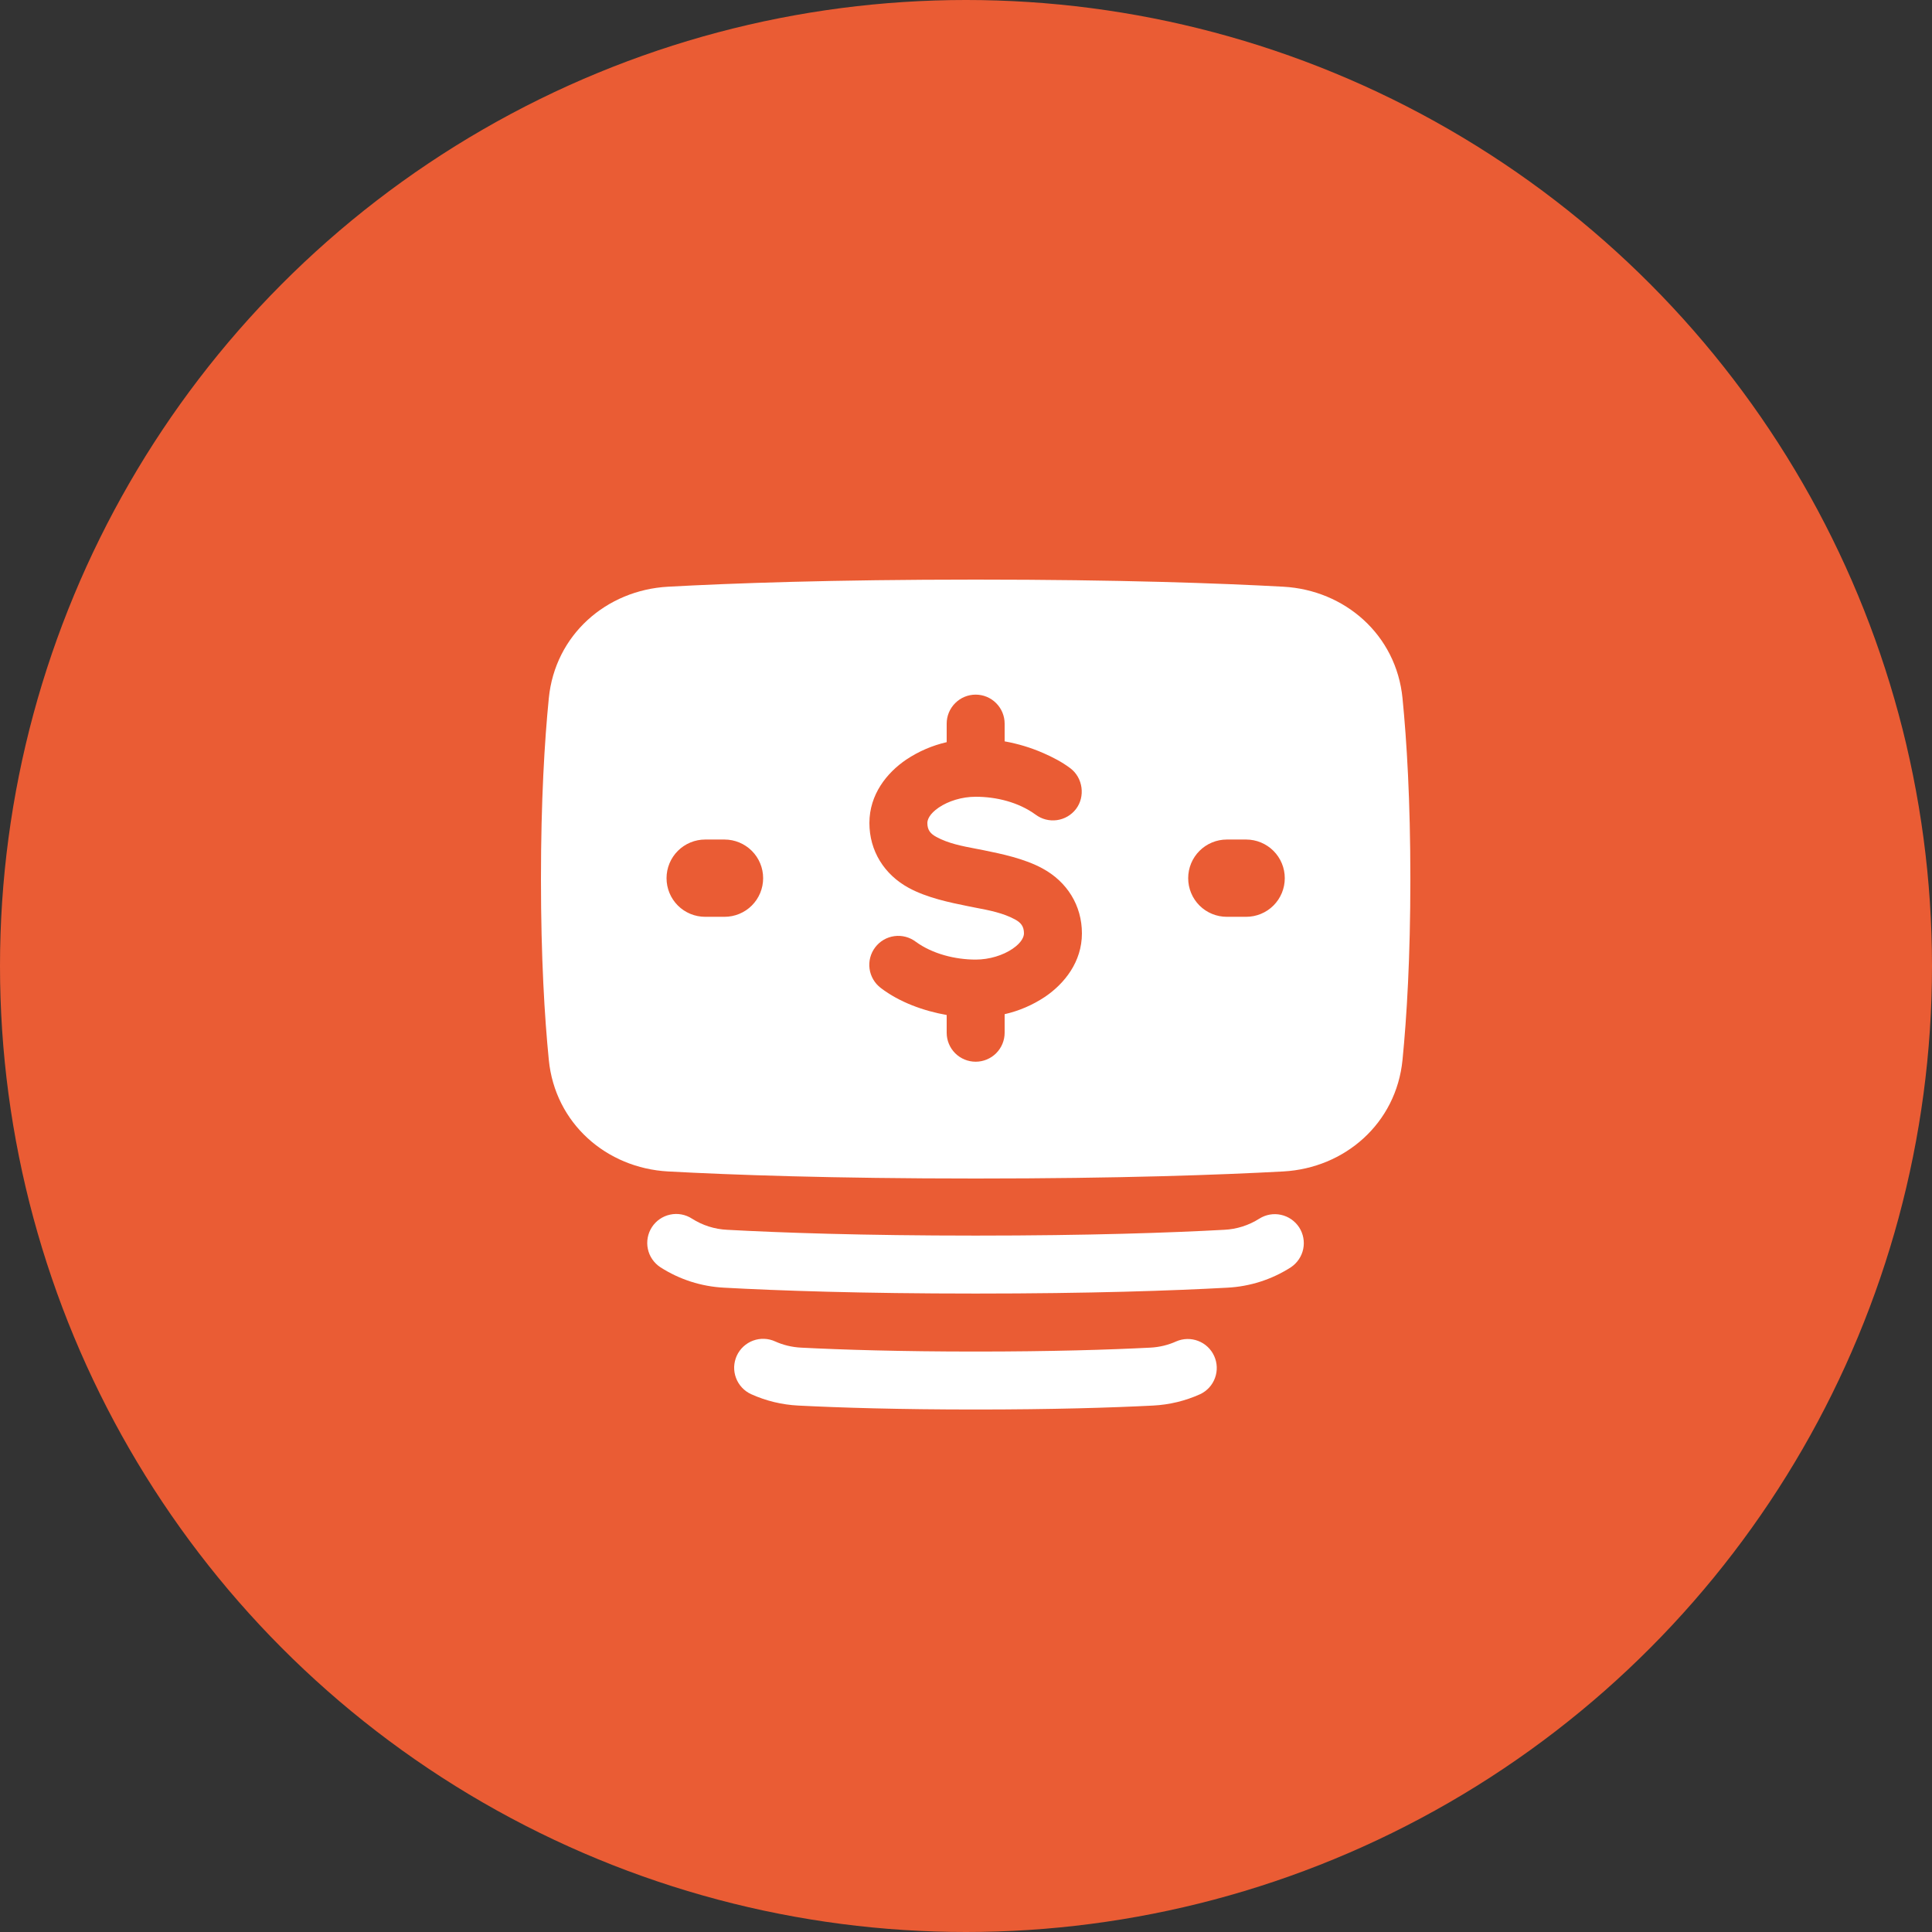
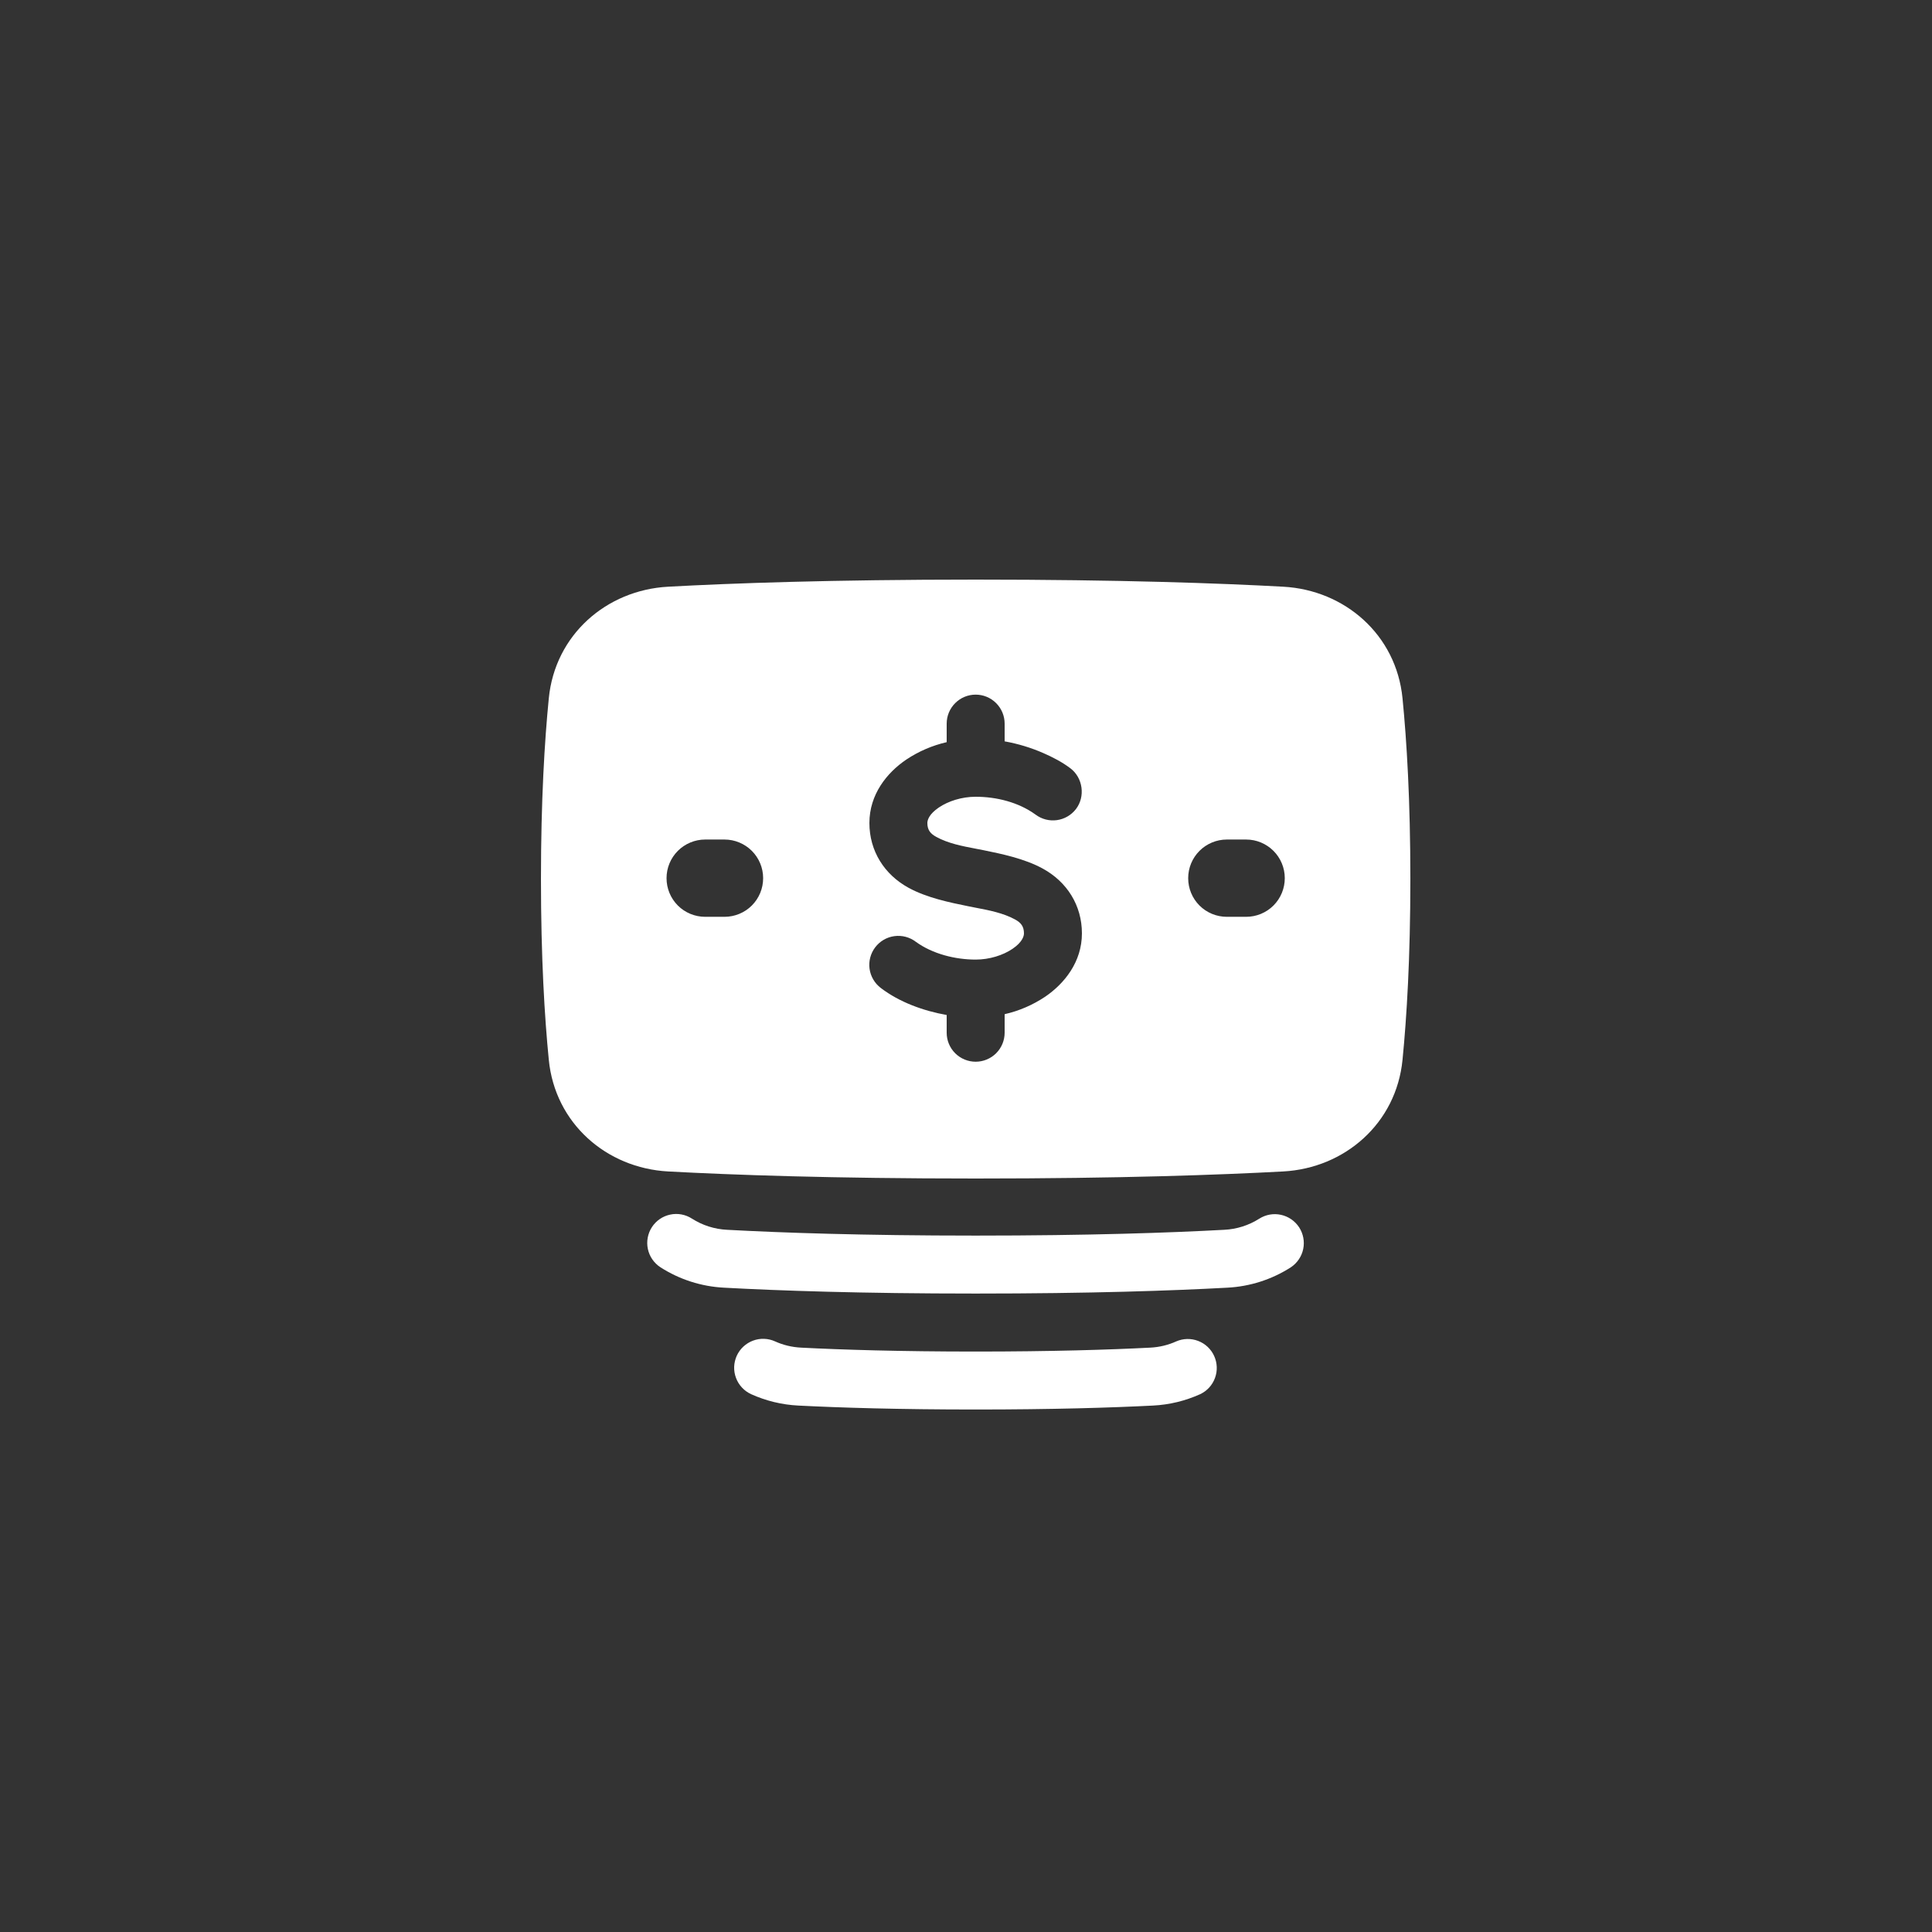
<svg xmlns="http://www.w3.org/2000/svg" width="50" height="50" viewBox="0 0 50 50" fill="none">
  <rect x="0" y="0" width="50" height="50" fill="#333333" stroke="none" />
-   <circle cx="25" cy="25" r="25" fill="#EA5C34" />
  <path fill-rule="evenodd" clip-rule="evenodd" d="M17.29 30.317C18.915 30.405 21.518 30.5 25.25 30.5C28.982 30.5 31.585 30.405 33.211 30.317C34.804 30.23 36.136 29.072 36.297 27.428C36.406 26.328 36.5 24.787 36.5 22.75C36.5 20.713 36.406 19.172 36.297 18.072C36.136 16.428 34.804 15.271 33.211 15.184C31.585 15.095 28.982 15 25.25 15C21.518 15 18.915 15.095 17.29 15.184C15.695 15.271 14.364 16.428 14.203 18.072C14.094 19.172 14 20.713 14 22.75C14 24.787 14.094 26.328 14.203 27.428C14.364 29.072 15.695 30.23 17.29 30.317ZM25.25 17.977C25.449 17.977 25.64 18.056 25.78 18.197C25.921 18.338 26 18.529 26 18.727V19.186C26.344 19.248 26.68 19.349 27 19.489C27.247 19.597 27.49 19.723 27.705 19.886C28.027 20.132 28.092 20.616 27.846 20.938C27.725 21.095 27.548 21.198 27.352 21.225C27.156 21.252 26.957 21.2 26.799 21.081C26.36 20.762 25.789 20.62 25.25 20.62C24.89 20.62 24.541 20.733 24.297 20.898C24.047 21.068 24 21.221 24 21.299C24 21.479 24.078 21.576 24.233 21.66C24.541 21.828 24.904 21.898 25.252 21.964L25.453 22.003C25.913 22.097 26.509 22.218 26.983 22.477C27.614 22.82 28 23.431 28 24.156C28 24.895 27.547 25.456 27.047 25.796C26.728 26.009 26.374 26.162 26 26.247V26.727C26 26.926 25.921 27.117 25.78 27.258C25.64 27.398 25.449 27.477 25.25 27.477C25.051 27.477 24.86 27.398 24.72 27.258C24.579 27.117 24.5 26.926 24.5 26.727V26.268C23.905 26.163 23.279 25.939 22.794 25.568C22.636 25.448 22.531 25.269 22.504 25.072C22.477 24.875 22.53 24.675 22.65 24.517C22.77 24.358 22.949 24.254 23.146 24.227C23.343 24.2 23.543 24.253 23.701 24.373C24.135 24.689 24.723 24.834 25.25 24.834C25.608 24.834 25.959 24.722 26.203 24.556C26.453 24.387 26.5 24.233 26.5 24.156C26.5 23.976 26.422 23.878 26.267 23.794C25.959 23.627 25.596 23.557 25.248 23.491L25.047 23.451C24.587 23.358 23.991 23.236 23.517 22.978C22.886 22.634 22.5 22.023 22.5 21.299C22.5 20.559 22.953 19.998 23.453 19.659C23.772 19.446 24.126 19.293 24.5 19.207V18.727C24.5 18.529 24.579 18.338 24.72 18.197C24.86 18.056 25.051 17.977 25.25 17.977ZM31.75 21.727C31.485 21.727 31.23 21.833 31.043 22.02C30.855 22.208 30.75 22.462 30.75 22.727C30.75 22.993 30.855 23.247 31.043 23.435C31.23 23.622 31.485 23.727 31.75 23.727H32.25C32.515 23.727 32.77 23.622 32.957 23.435C33.145 23.247 33.25 22.993 33.25 22.727C33.25 22.462 33.145 22.208 32.957 22.02C32.77 21.833 32.515 21.727 32.25 21.727H31.75ZM17.25 22.727C17.25 22.462 17.355 22.208 17.543 22.02C17.73 21.833 17.985 21.727 18.25 21.727H18.75C19.015 21.727 19.27 21.833 19.457 22.02C19.645 22.208 19.75 22.462 19.75 22.727C19.75 22.993 19.645 23.247 19.457 23.435C19.27 23.622 19.015 23.727 18.75 23.727H18.25C17.985 23.727 17.73 23.622 17.543 23.435C17.355 23.247 17.25 22.993 17.25 22.727ZM19.067 35.087C19.108 34.998 19.166 34.917 19.238 34.85C19.311 34.783 19.395 34.73 19.487 34.696C19.58 34.661 19.678 34.645 19.776 34.649C19.875 34.652 19.971 34.675 20.061 34.716C20.262 34.807 20.489 34.865 20.736 34.877C21.794 34.931 23.281 34.978 25.25 34.978C27.219 34.978 28.707 34.931 29.765 34.877C30.011 34.865 30.238 34.807 30.439 34.716C30.62 34.637 30.824 34.632 31.008 34.703C31.192 34.773 31.341 34.913 31.422 35.092C31.504 35.272 31.512 35.476 31.444 35.661C31.377 35.846 31.239 35.997 31.061 36.081C30.676 36.255 30.262 36.355 29.84 36.376C28.756 36.431 27.243 36.478 25.25 36.478C23.258 36.478 21.744 36.431 20.66 36.376C20.239 36.355 19.824 36.255 19.439 36.081C19.35 36.04 19.269 35.982 19.202 35.91C19.135 35.838 19.082 35.754 19.048 35.661C19.013 35.569 18.997 35.471 19 35.372C19.004 35.274 19.027 35.177 19.067 35.087ZM16.871 31.759C16.979 31.592 17.149 31.475 17.344 31.434C17.538 31.392 17.741 31.43 17.908 31.538C18.181 31.712 18.495 31.812 18.818 31.827C20.198 31.902 22.308 31.977 25.25 31.977C28.192 31.977 30.302 31.902 31.682 31.827C32.005 31.812 32.319 31.712 32.592 31.538C32.759 31.433 32.961 31.397 33.153 31.44C33.346 31.482 33.514 31.599 33.622 31.764C33.729 31.93 33.767 32.131 33.727 32.324C33.687 32.517 33.572 32.687 33.408 32.797C32.916 33.113 32.349 33.295 31.764 33.325C30.355 33.402 28.218 33.477 25.25 33.477C22.282 33.477 20.145 33.402 18.736 33.325C18.151 33.295 17.584 33.113 17.092 32.797C17.009 32.743 16.938 32.673 16.882 32.592C16.826 32.511 16.787 32.42 16.767 32.324C16.746 32.227 16.745 32.128 16.763 32.031C16.781 31.934 16.817 31.842 16.871 31.759Z" fill="white" />
</svg>